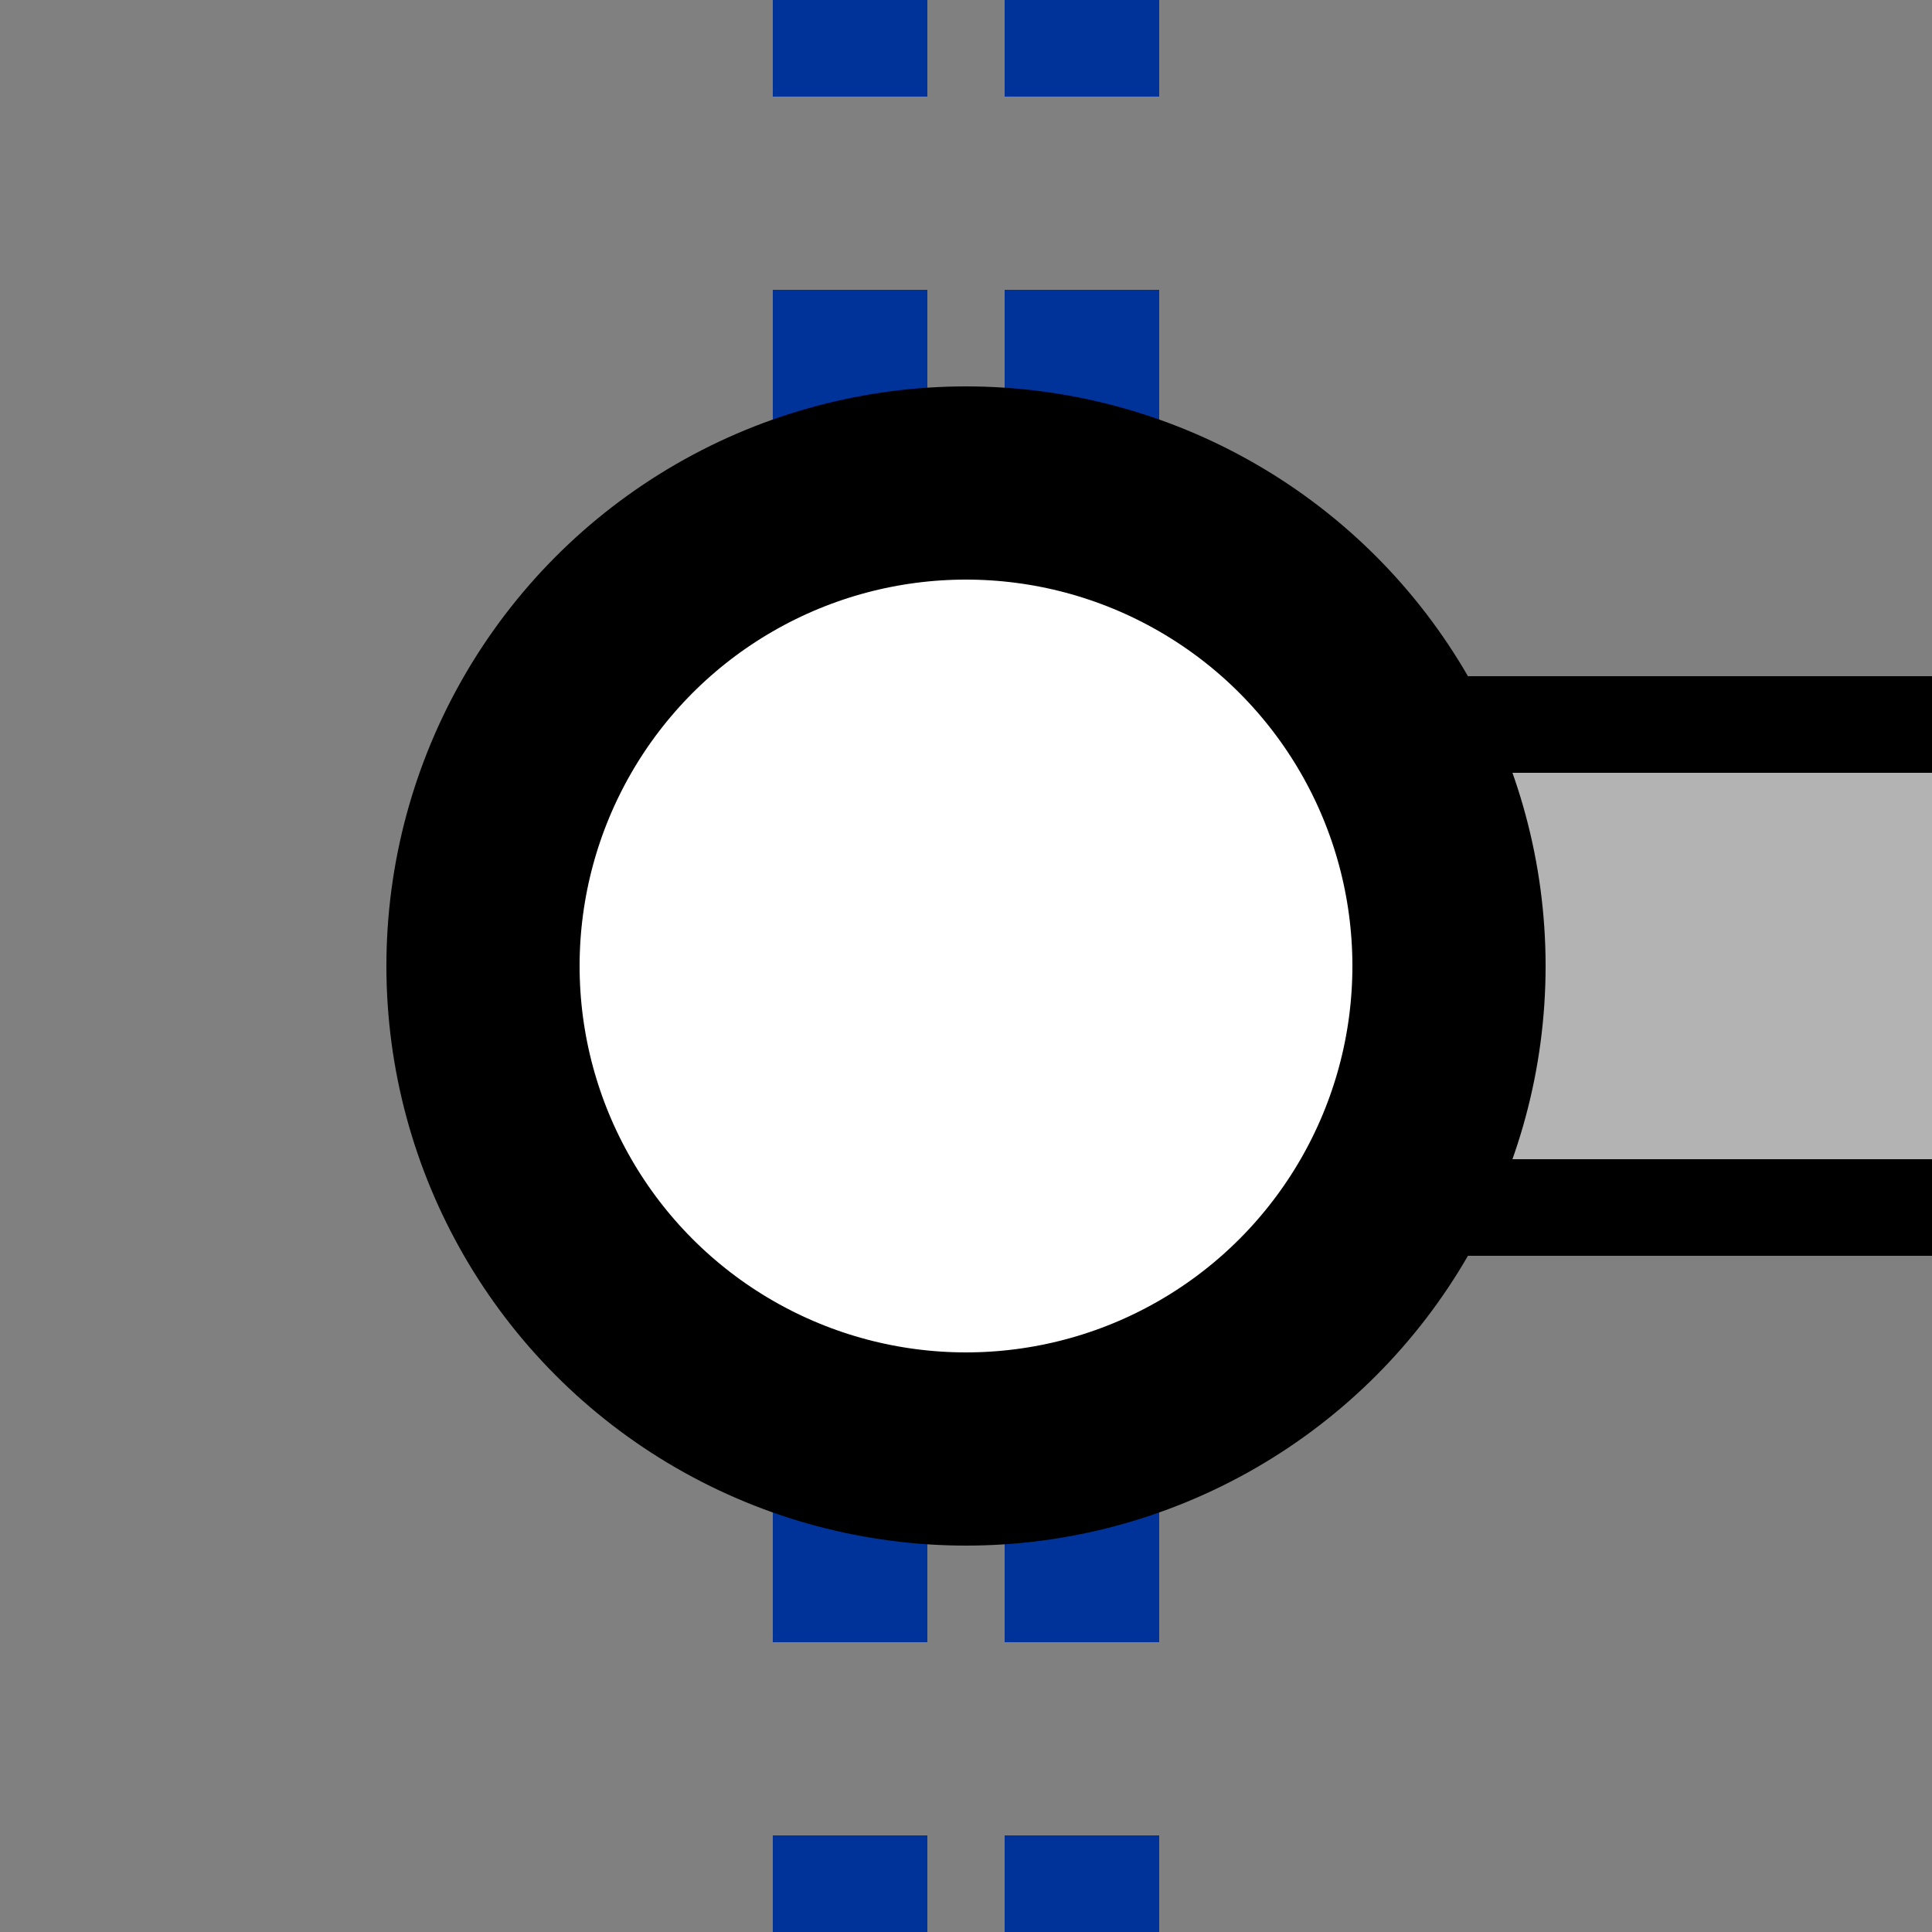
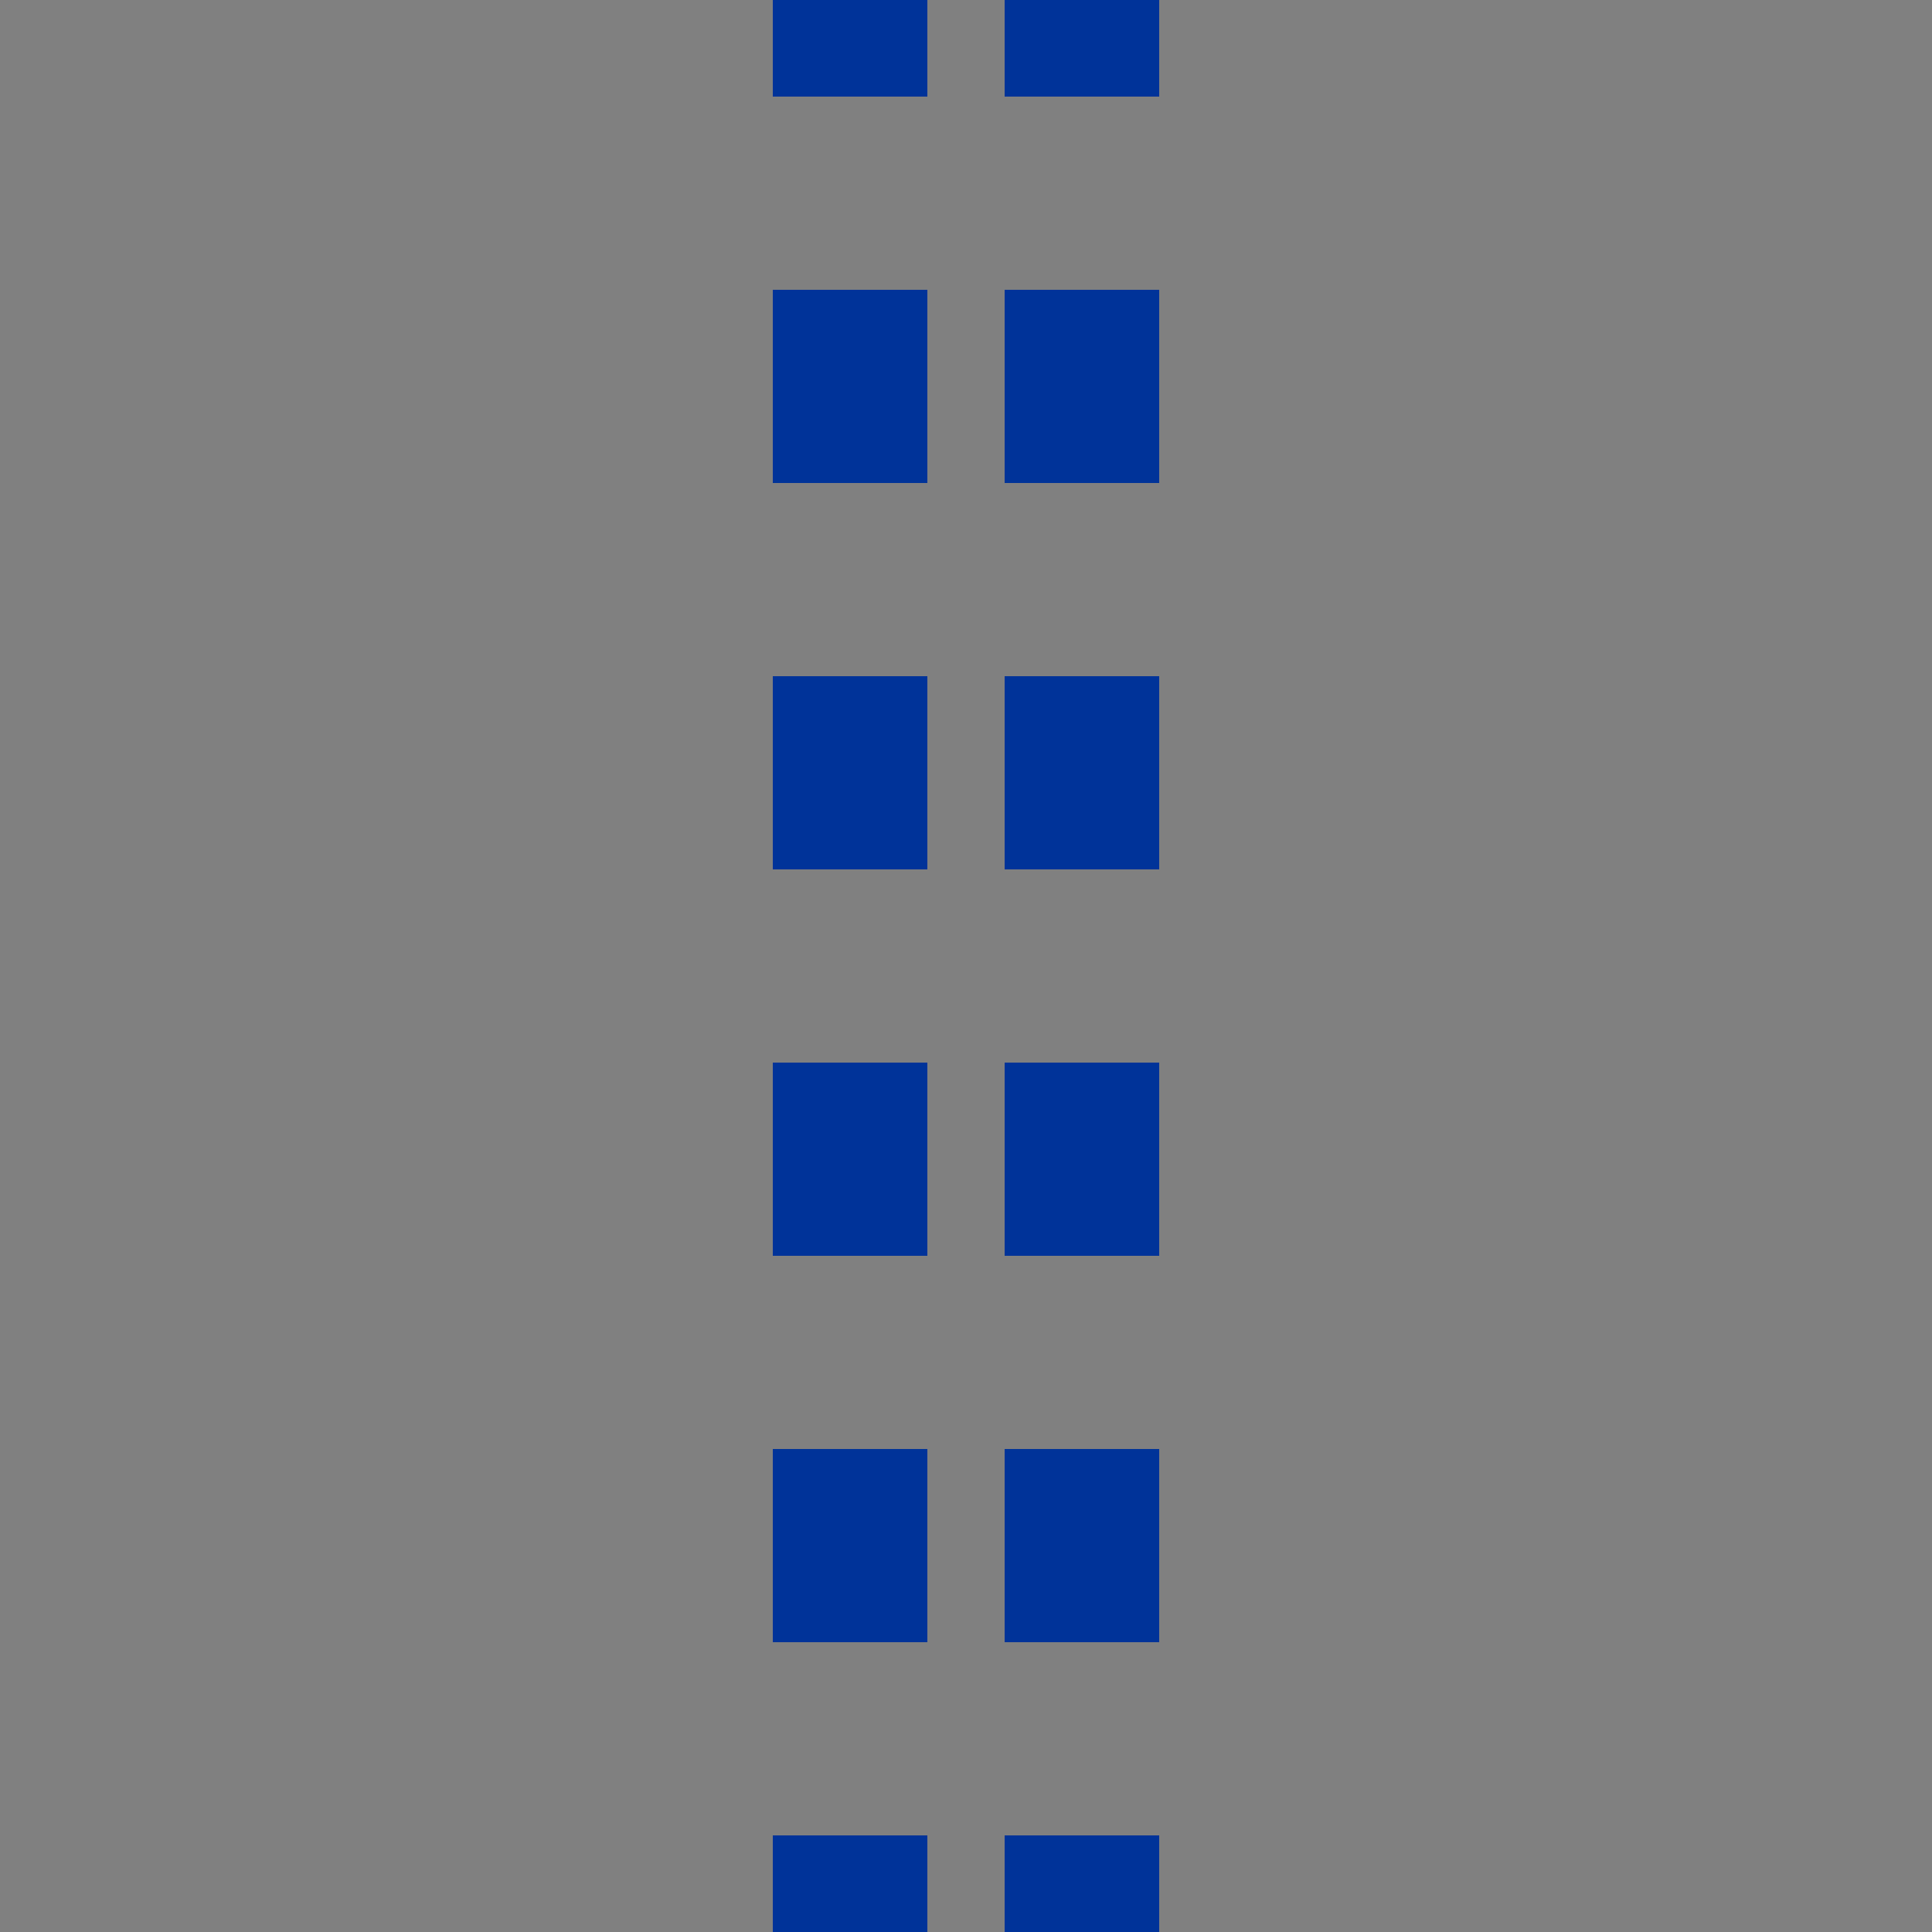
<svg xmlns="http://www.w3.org/2000/svg" width="500" height="500">
  <rect width="100%" height="100%" fill="#808080" stroke="none" />
-   <path fill="#B3B3B3" stroke="#000" stroke-width="25" d="M500 187.5H250v125h250" />
  <path stroke="#039" stroke-dasharray="50" stroke-width="40" d="M220 525V0m60 525V0" />
-   <circle cx="250" cy="250" r="125" fill="#FFF" stroke="#000" stroke-width="50" />
</svg>